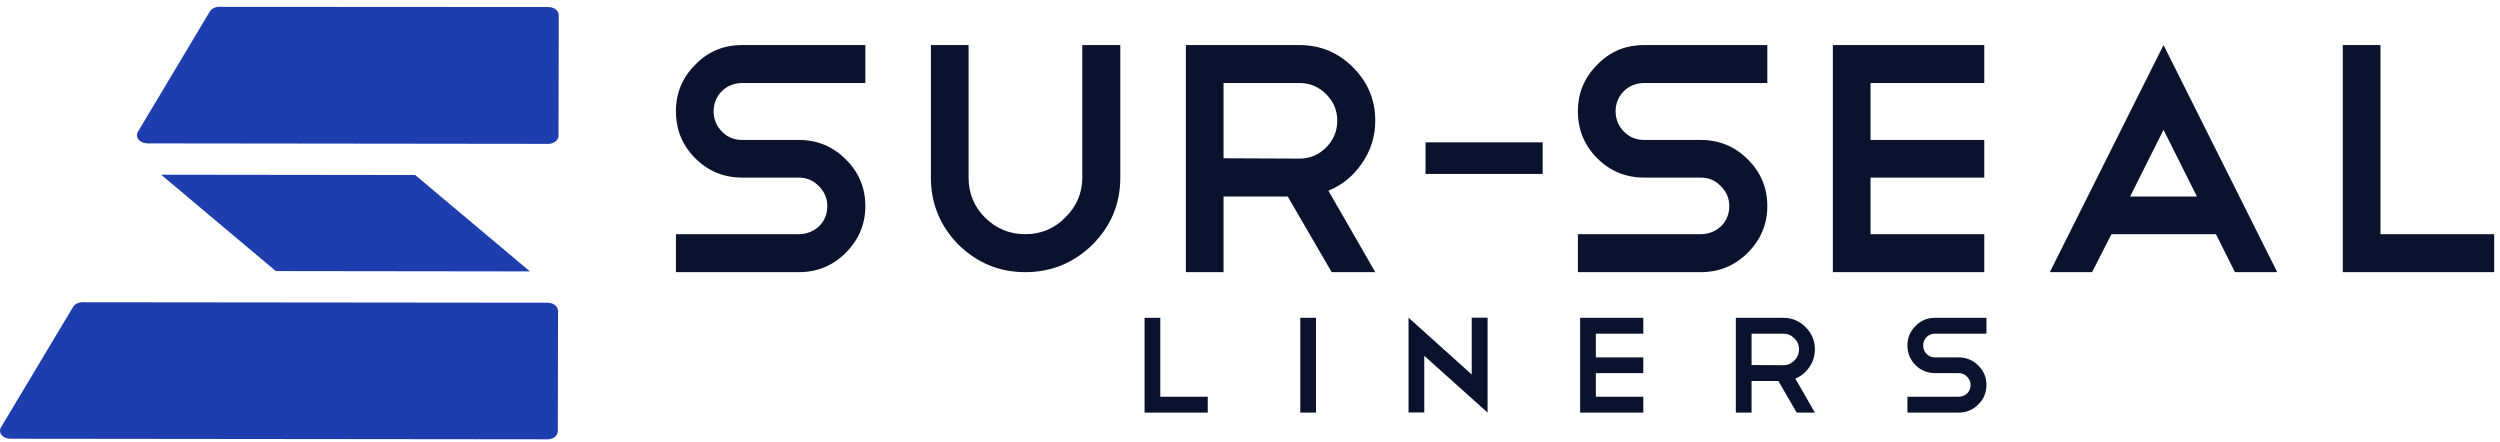
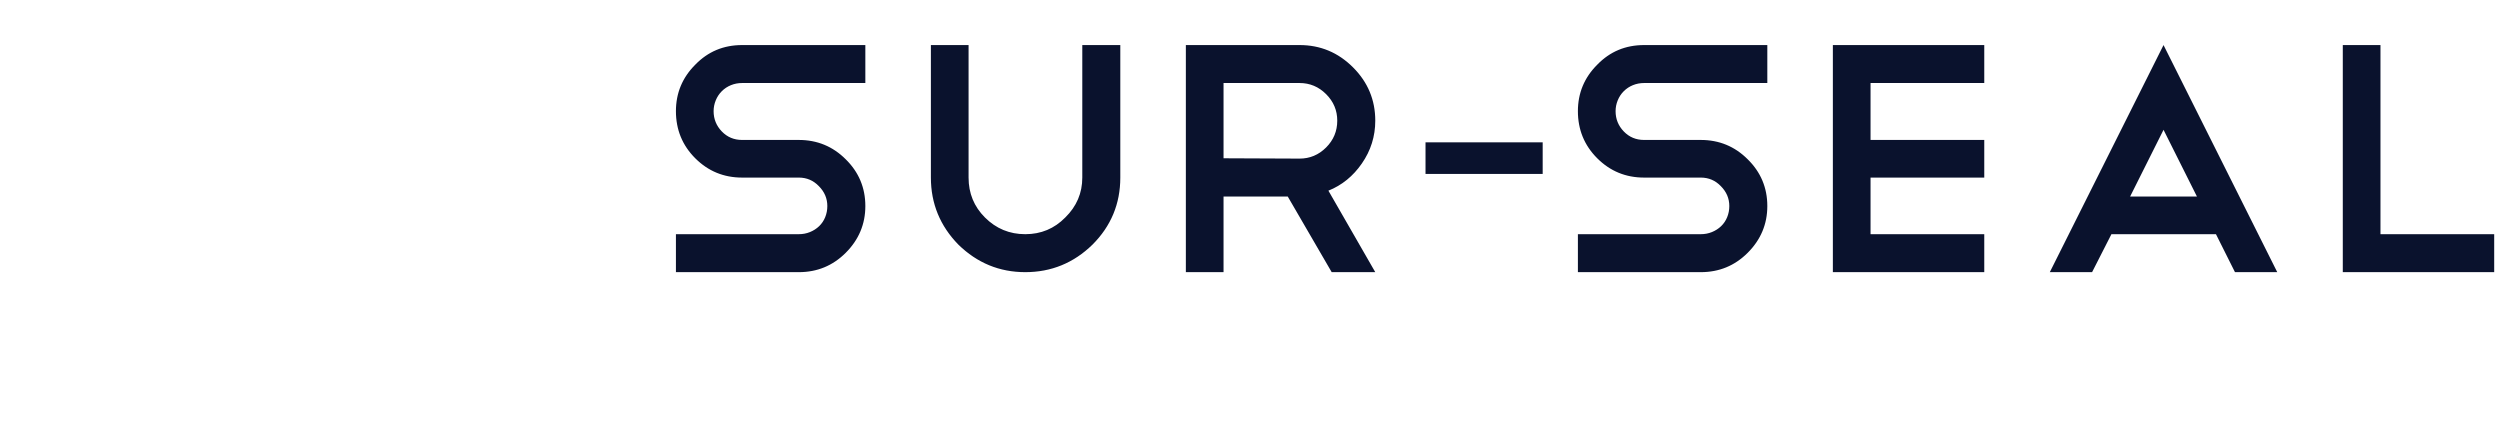
<svg xmlns="http://www.w3.org/2000/svg" width="351" height="62" viewBox="0 0 351 62" fill="none">
  <g clip-path="url(#clip0)">
-     <path fill-rule="evenodd" clip-rule="evenodd" d="M20.093 20.025C19.331 19.747 19.026 19.071 19.365 18.501C19.365 18.488 29.461 1.609 29.461 1.609C29.749 1.145 30.376 0.893 31.002 0.959L76.96 0.986C77.18 0.986 77.383 1.013 77.603 1.092C78.145 1.291 78.451 1.715 78.451 2.14L78.417 19.031C78.417 19.204 78.383 19.376 78.281 19.535C78.027 19.973 77.451 20.224 76.875 20.198L20.652 20.132C20.652 20.132 20.28 20.092 20.093 20.025ZM22.617 24.528L58.292 24.573L74.402 38.105L38.727 38.06L22.617 24.528ZM0.145 59.984C-0.211 60.554 0.111 61.242 0.857 61.494C1.043 61.56 1.229 61.6 1.433 61.6L76.723 61.679C77.316 61.719 77.909 61.481 78.179 61.031C78.264 60.885 78.315 60.554 78.315 60.554L78.349 43.599C78.315 43.188 78.01 42.791 77.502 42.606C77.298 42.526 77.061 42.499 76.841 42.499L11.63 42.433C11.054 42.42 10.512 42.672 10.258 43.096L0.145 59.984Z" fill="#1E3DAE" />
    <path fill-rule="evenodd" clip-rule="evenodd" d="M104.194 24.933C101.618 24.933 99.424 24.029 97.615 22.222C95.805 20.415 94.9 18.21 94.9 15.607C94.9 13.065 95.805 10.89 97.615 9.083C99.394 7.245 101.587 6.327 104.194 6.327H121.494V11.656H104.194C103.642 11.656 103.121 11.755 102.63 11.954C102.139 12.153 101.71 12.437 101.342 12.804C100.973 13.172 100.69 13.601 100.49 14.091C100.291 14.581 100.191 15.086 100.191 15.607C100.191 16.709 100.575 17.659 101.342 18.455C102.108 19.251 103.059 19.649 104.194 19.649H112.154C114.731 19.649 116.924 20.553 118.734 22.36C120.574 24.167 121.494 26.357 121.494 28.93C121.494 31.472 120.574 33.661 118.734 35.499C116.924 37.306 114.731 38.21 112.154 38.21H94.9V32.88H112.154C112.706 32.88 113.228 32.781 113.719 32.582C114.209 32.383 114.639 32.107 115.007 31.755C115.375 31.403 115.659 30.982 115.858 30.492C116.057 30.002 116.157 29.481 116.157 28.93C116.157 27.858 115.758 26.924 114.961 26.127C114.194 25.331 113.258 24.933 112.154 24.933H104.194ZM157.291 24.933C157.291 28.608 155.988 31.747 153.38 34.351C150.742 36.923 147.598 38.21 143.948 38.21C140.328 38.21 137.2 36.923 134.562 34.351C131.985 31.717 130.697 28.577 130.697 24.933V6.327H135.988V24.933C135.988 27.138 136.755 29.006 138.289 30.538C139.853 32.099 141.739 32.88 143.948 32.88C146.157 32.88 148.028 32.099 149.561 30.538C151.156 28.976 151.954 27.107 151.954 24.933V6.327H157.291V24.933ZM182.459 11.656H171.785V22.222L182.459 22.268C183.901 22.268 185.143 21.747 186.186 20.706C187.229 19.665 187.751 18.409 187.751 16.939C187.751 15.499 187.229 14.259 186.186 13.218C185.143 12.176 183.901 11.656 182.459 11.656ZM186.969 38.21L180.803 27.597H171.785V38.21H166.494V6.327H182.459C185.374 6.327 187.873 7.368 189.959 9.451C192.045 11.533 193.088 14.029 193.088 16.939C193.088 19.144 192.459 21.15 191.202 22.957C189.975 24.734 188.41 26.005 186.508 26.77L193.088 38.21H186.969ZM200.143 24.416V19.984H216.592V24.416H200.143ZM230.832 24.933C228.255 24.933 226.062 24.029 224.252 22.222C222.442 20.415 221.537 18.21 221.537 15.607C221.537 13.065 222.442 10.89 224.252 9.083C226.031 7.245 228.224 6.327 230.832 6.327H248.132V11.656H230.832C230.28 11.656 229.758 11.755 229.267 11.954C228.777 12.153 228.347 12.437 227.979 12.804C227.611 13.172 227.327 13.601 227.128 14.091C226.928 14.581 226.829 15.086 226.829 15.607C226.829 16.709 227.212 17.659 227.979 18.455C228.746 19.251 229.697 19.649 230.832 19.649H238.792C241.368 19.649 243.561 20.553 245.371 22.36C247.212 24.167 248.132 26.357 248.132 28.93C248.132 31.472 247.212 33.661 245.371 35.499C243.561 37.306 241.368 38.21 238.792 38.21H221.537V32.88H238.792C239.344 32.88 239.865 32.781 240.356 32.582C240.847 32.383 241.276 32.107 241.644 31.755C242.012 31.403 242.296 30.982 242.496 30.492C242.695 30.002 242.795 29.481 242.795 28.93C242.795 27.858 242.396 26.924 241.598 26.127C240.831 25.331 239.896 24.933 238.792 24.933H230.832ZM278.591 6.327V11.656H262.625V19.649H278.591V24.933H262.625V32.88H278.591V38.21H257.334V6.327H278.591ZM299.066 27.597H308.453L303.76 18.225L299.066 27.597ZM311.121 32.88H296.444L293.729 38.21H287.794L303.76 6.327L319.726 38.21H313.79L311.121 32.88ZM328.928 6.327H334.219V32.88H350.185V38.21H328.928V6.327Z" fill="#0A122D" />
-     <path fill-rule="evenodd" clip-rule="evenodd" d="M160.697 44.622H162.905V55.702H169.568V57.926H160.697V44.622ZM182.56 44.621H184.768V57.926H182.56V44.621ZM208.857 44.602V57.926L199.968 49.951V57.907H197.76V44.602L206.63 52.577V44.602H208.857ZM230.72 44.621V46.845H224.057V50.181H230.72V52.385H224.057V55.702H230.72V57.926H221.849V44.621H230.72ZM250.374 46.845H245.92V51.254L250.374 51.273C250.976 51.273 251.494 51.056 251.929 50.622C252.365 50.187 252.582 49.663 252.582 49.05C252.582 48.449 252.365 47.931 251.929 47.497C251.494 47.062 250.976 46.845 250.374 46.845ZM252.256 57.926L249.683 53.497H245.92V57.926H243.712V44.621H250.374C251.59 44.621 252.633 45.056 253.504 45.925C254.374 46.794 254.809 47.836 254.809 49.05C254.809 49.97 254.547 50.807 254.022 51.561C253.51 52.302 252.857 52.833 252.064 53.152L254.809 57.926H252.256ZM271.68 52.385C270.605 52.385 269.689 52.008 268.934 51.254C268.179 50.5 267.801 49.58 267.801 48.494C267.801 47.433 268.179 46.526 268.934 45.772C269.677 45.005 270.592 44.621 271.68 44.621H278.899V46.845H271.68C271.449 46.845 271.232 46.887 271.027 46.97C270.822 47.053 270.643 47.171 270.489 47.324C270.336 47.478 270.217 47.657 270.134 47.861C270.051 48.066 270.009 48.276 270.009 48.494C270.009 48.954 270.169 49.35 270.489 49.682C270.809 50.015 271.206 50.181 271.68 50.181H275.001C276.077 50.181 276.992 50.558 277.747 51.312C278.515 52.066 278.899 52.98 278.899 54.053C278.899 55.114 278.515 56.028 277.747 56.795C276.992 57.549 276.077 57.926 275.001 57.926H267.801V55.702H275.001C275.232 55.702 275.449 55.66 275.654 55.577C275.859 55.494 276.038 55.379 276.192 55.232C276.345 55.085 276.464 54.91 276.547 54.705C276.63 54.501 276.672 54.283 276.672 54.053C276.672 53.606 276.505 53.216 276.173 52.884C275.853 52.551 275.462 52.385 275.001 52.385H271.68Z" fill="#0A122D" />
  </g>
  <defs>
    <clipPath id="clip0">
      <path d="M0 0H350.497V62H0V0Z" fill="white" />
    </clipPath>
  </defs>
</svg>